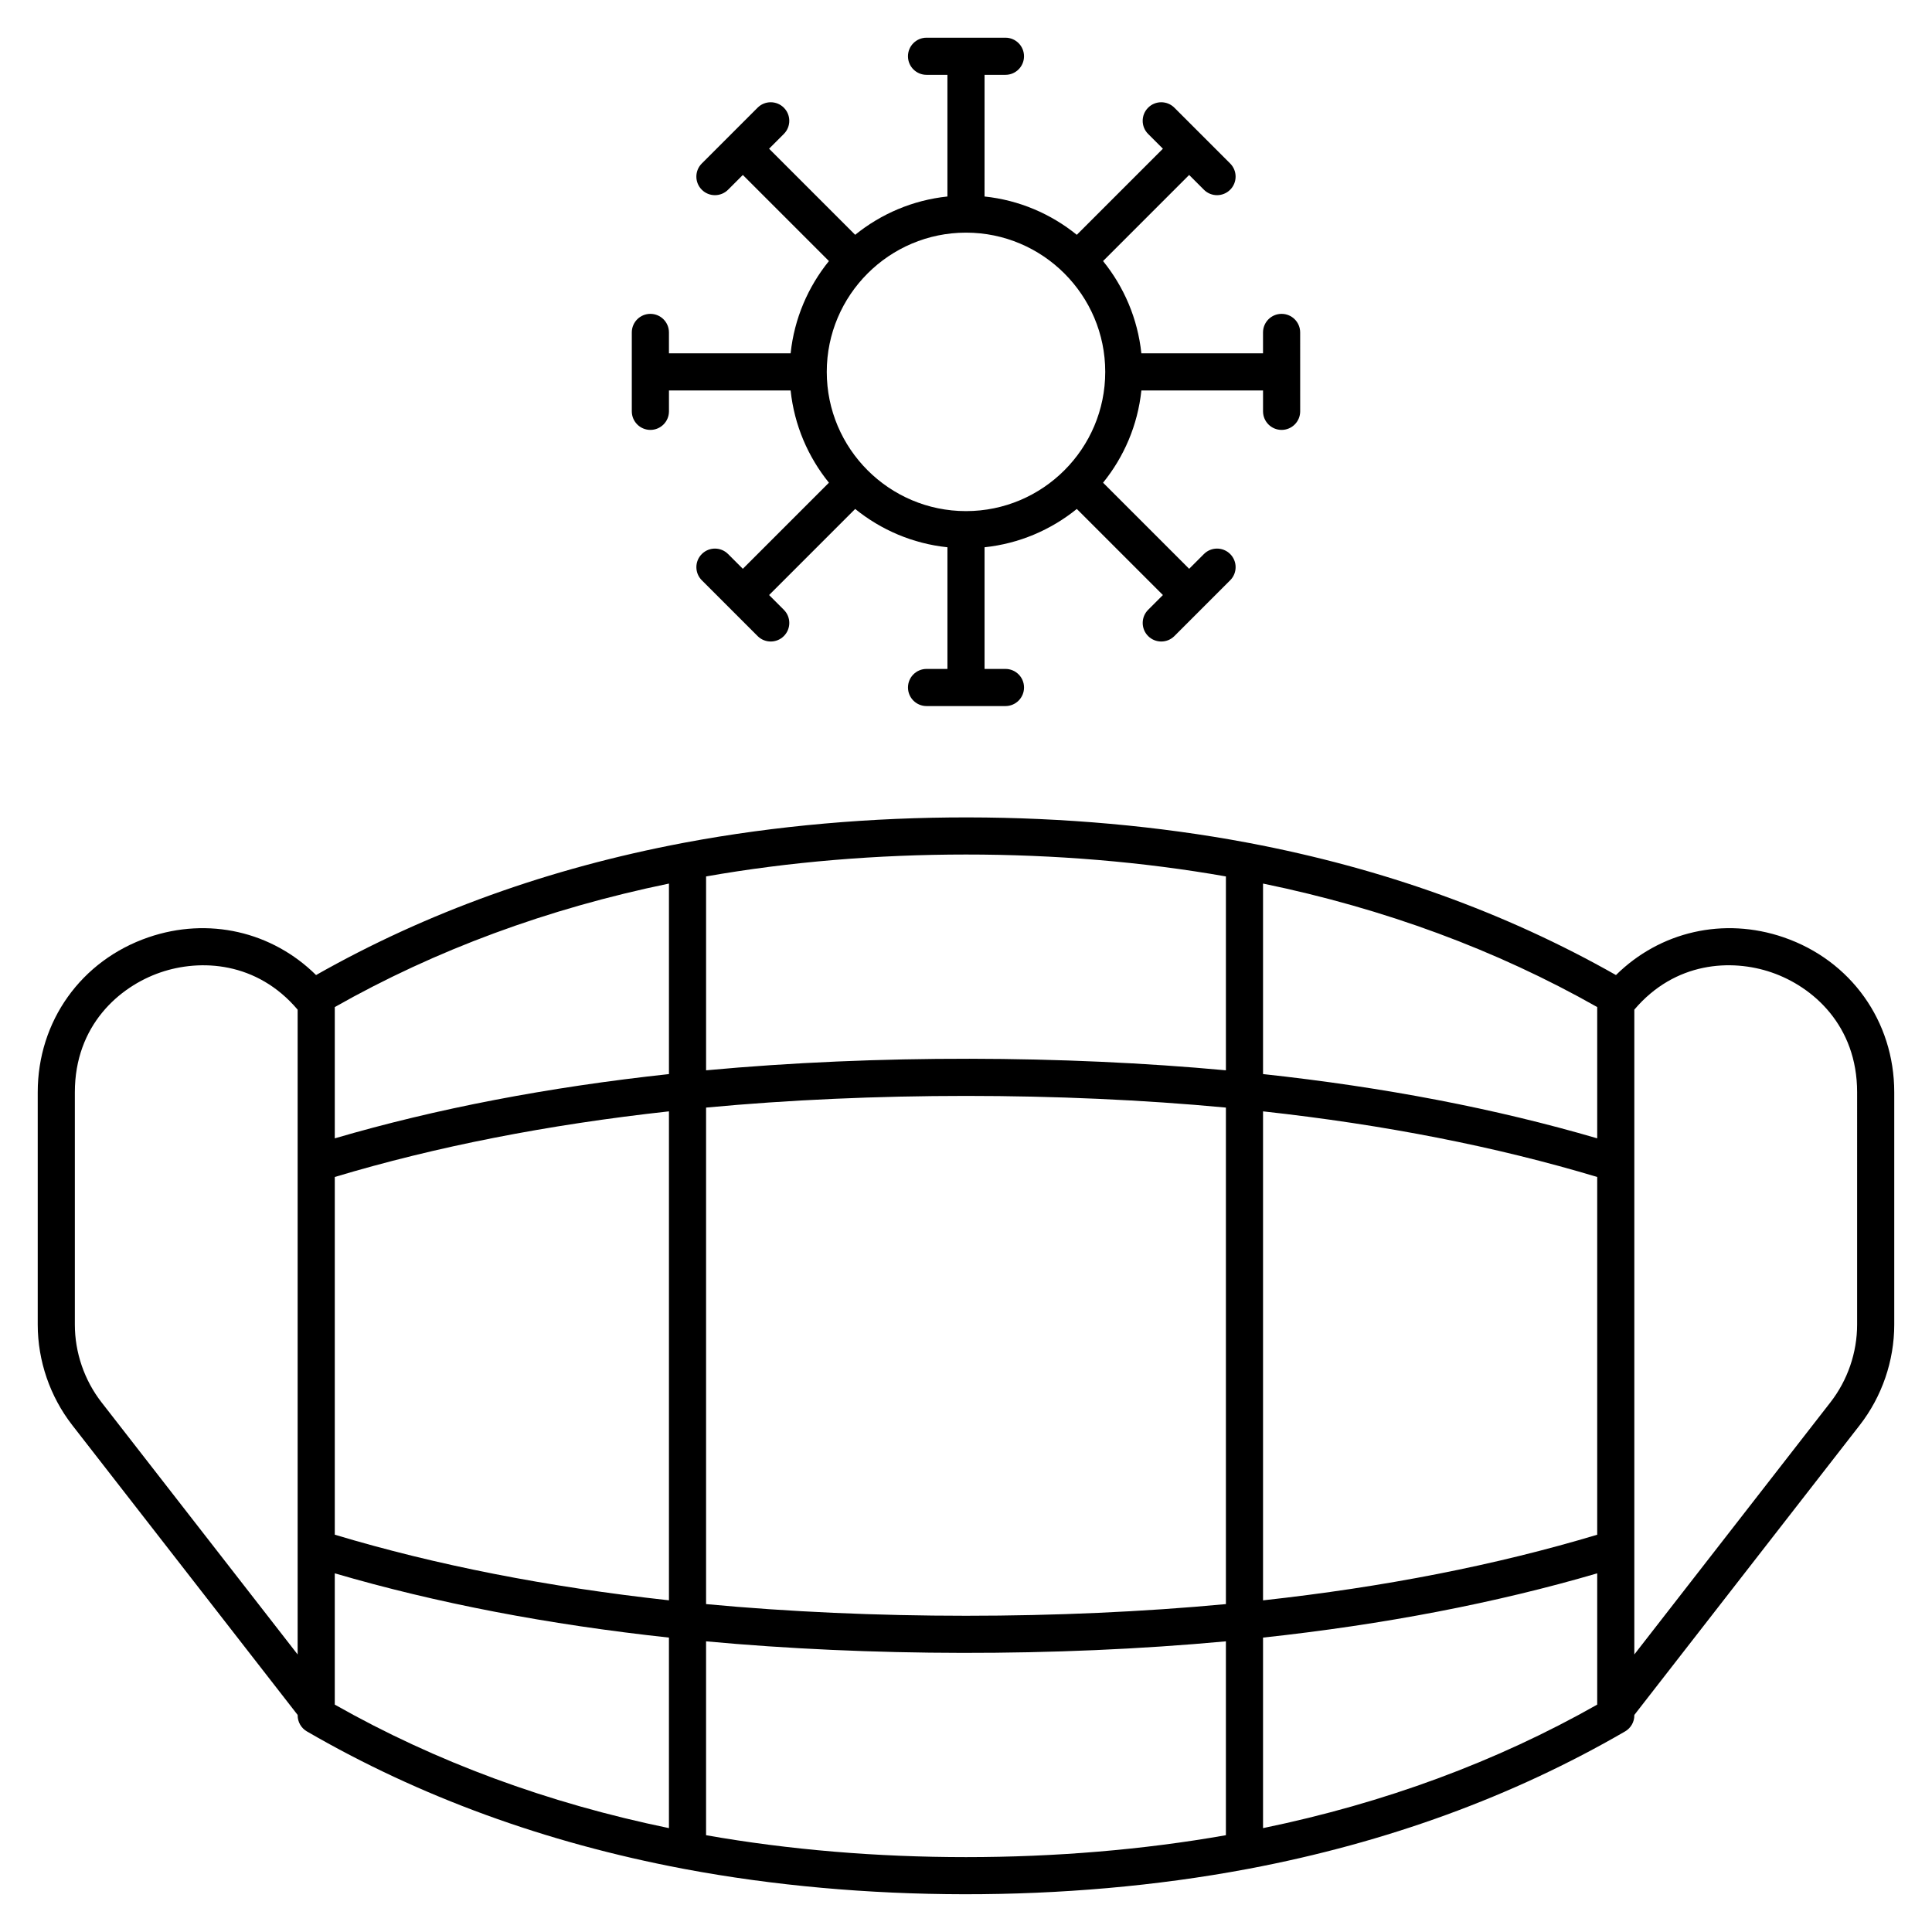
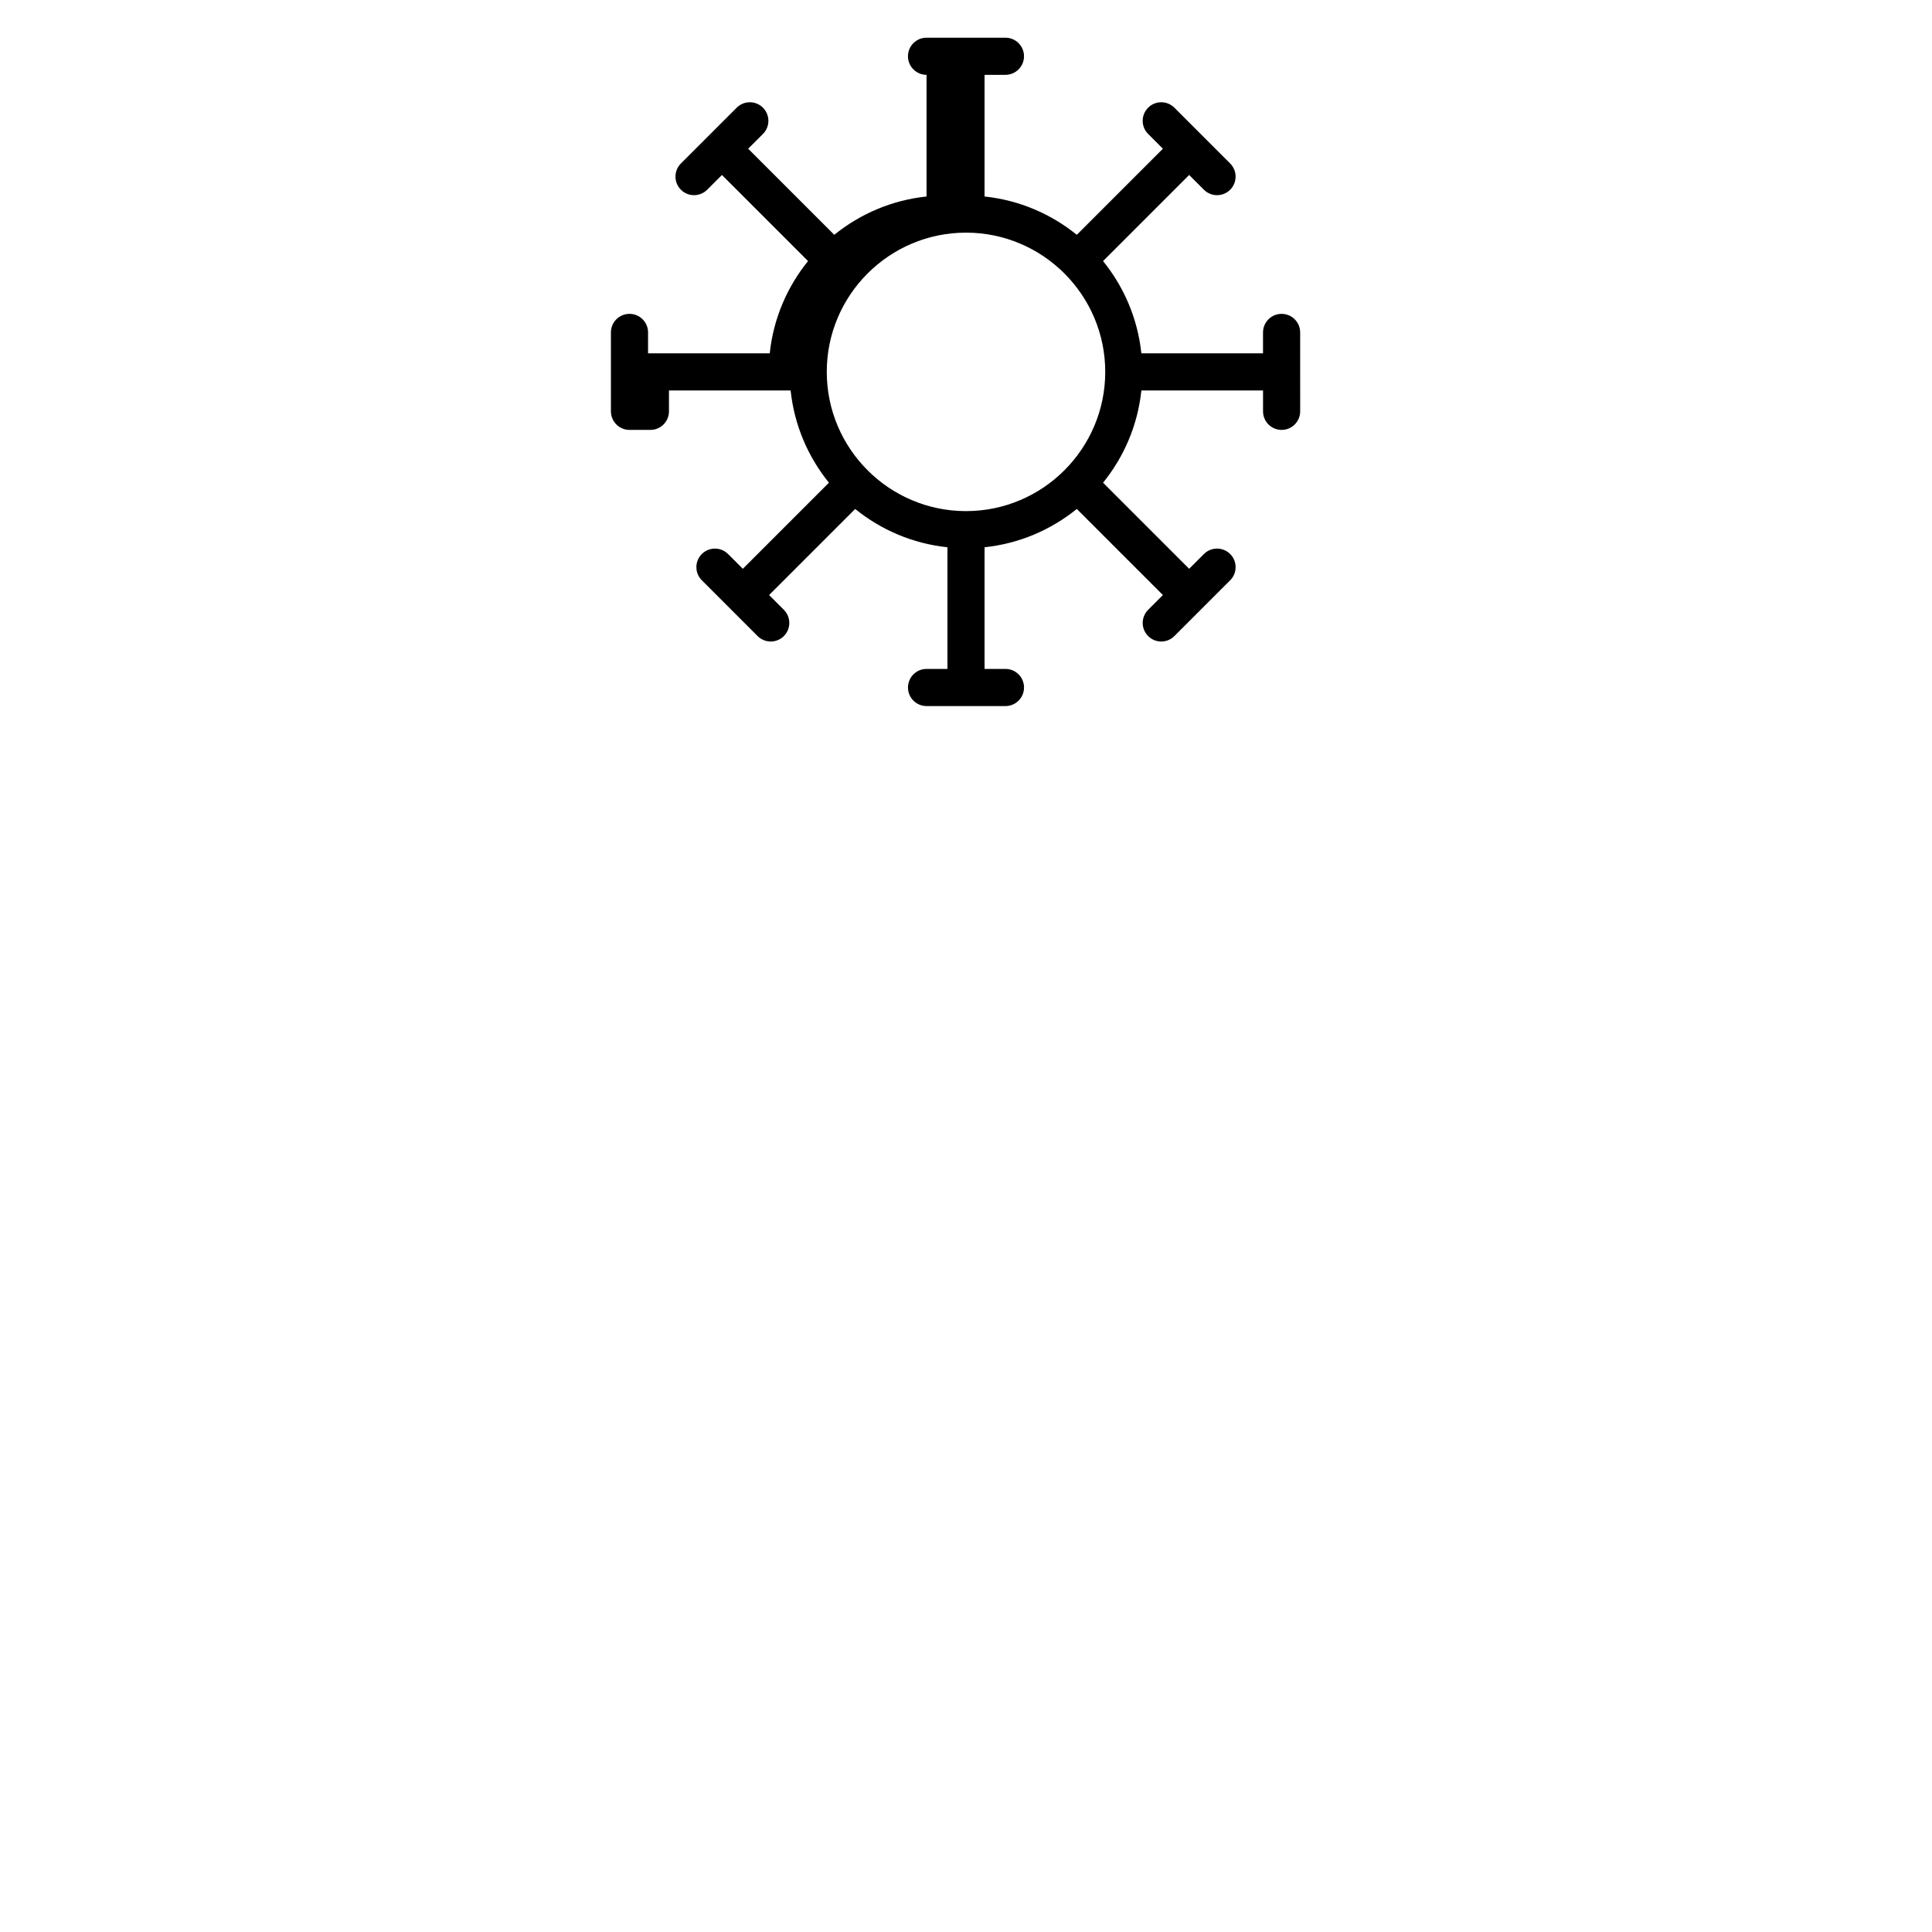
<svg xmlns="http://www.w3.org/2000/svg" fill="#000000" width="800px" height="800px" version="1.1" viewBox="144 144 512 512">
  <g>
-     <path d="m616.68 392.4c-15.922-5.461-32.777-1.516-44.434 10-29.262-16.598-61.781-28.293-97.223-35.004-0.18-0.047-0.367-0.078-0.555-0.105-46.711-8.77-100.91-9.016-148.93 0-0.188 0.027-0.375 0.059-0.555 0.105-35.441 6.711-67.957 18.406-97.223 35.004-11.656-11.516-28.512-15.461-44.434-10-17.816 6.113-29.328 22.23-29.328 41.062v61.559c0 9.605 3.25 19.07 9.145 26.652l59.738 76.805v0.109c0 1.754 0.934 3.375 2.449 4.254 29.887 17.336 63.23 29.484 99.652 36.383 0.18 0.047 0.359 0.078 0.547 0.102 46.711 8.77 100.91 9.016 148.94 0 0.188-0.027 0.367-0.055 0.547-0.102 36.422-6.898 69.766-19.047 99.652-36.383 1.516-0.879 2.449-2.5 2.449-4.254v-0.109l59.734-76.801c5.898-7.582 9.145-17.047 9.145-26.652v-61.559c0.004-18.836-11.508-34.953-29.32-41.066zm-383.96 63.512c26.785-8.051 56.398-13.859 88.559-17.391v129.58c-32.164-3.531-61.773-9.336-88.559-17.391zm0-10.238v-34.789c26.758-15.16 56.371-26.09 88.559-32.73v50.488c-32.051 3.465-61.656 9.152-88.559 17.031zm98.398-8.152c43.906-4.125 93.836-4.125 137.76 0v131.58c-43.906 4.125-93.836 4.125-137.76 0zm147.6 1c32.164 3.531 61.773 9.336 88.559 17.391v94.805c-26.785 8.051-56.398 13.859-88.559 17.391zm88.559 122.43v34.789c-26.758 15.16-56.371 26.09-88.559 32.73v-50.492c32.051-3.461 61.656-9.148 88.559-17.027zm0-115.28c-26.906-7.879-56.508-13.566-88.559-17.031v-50.488c32.191 6.641 61.801 17.574 88.559 32.73zm-98.398-69.406v51.379c-42.887-3.969-92.43-4.195-137.76 0v-51.379c43.84-7.738 93.855-7.75 137.76 0zm-297.97 139.37c-4.559-5.867-7.074-13.188-7.074-20.613v-61.559c0-17.676 11.715-27.996 22.68-31.758 10.621-3.644 25.57-2.863 36.363 9.867v170.88zm61.809 45.312c26.906 7.879 56.508 13.566 88.559 17.031v50.492c-32.191-6.641-61.801-17.574-88.559-32.73zm98.398 69.402v-51.379c42.887 3.969 92.43 4.195 137.76 0v51.379c-43.84 7.738-93.855 7.75-137.76 0zm305.04-135.33c0 7.43-2.512 14.75-7.074 20.613l-51.969 66.816v-170.88c10.789-12.73 25.742-13.512 36.363-9.867 10.965 3.762 22.68 14.078 22.68 31.754z" />
-     <path d="m316.36 257.93c2.719 0 4.922-2.203 4.922-4.922v-5.535h32.242c0.969 9.203 4.621 17.617 10.152 24.449l-22.816 22.816-3.914-3.914c-1.922-1.922-5.035-1.922-6.957 0s-1.922 5.035 0 6.957l14.785 14.785c1.922 1.922 5.035 1.922 6.957 0s1.922-5.035 0-6.957l-3.914-3.914 22.816-22.816c6.832 5.535 15.246 9.188 24.449 10.152v32.242h-5.535c-2.719 0-4.922 2.203-4.922 4.922s2.203 4.922 4.922 4.922h20.91c2.719 0 4.922-2.203 4.922-4.922s-2.203-4.922-4.922-4.922h-5.539v-32.242c9.203-0.969 17.617-4.621 24.449-10.152l22.816 22.816-3.914 3.914c-1.922 1.922-1.922 5.035 0 6.957s5.035 1.922 6.957 0l14.785-14.785c1.922-1.922 1.922-5.035 0-6.957s-5.035-1.922-6.957 0l-3.914 3.914-22.816-22.816c5.535-6.832 9.188-15.246 10.152-24.449h32.242v5.535c0 2.719 2.203 4.922 4.922 4.922s4.922-2.203 4.922-4.922l-0.004-20.91c0-2.719-2.203-4.922-4.922-4.922s-4.922 2.203-4.922 4.922v5.535h-32.242c-0.969-9.203-4.621-17.617-10.152-24.449l22.816-22.816 3.914 3.914c1.922 1.922 5.035 1.922 6.957 0 1.922-1.922 1.922-5.035 0-6.957l-14.785-14.785c-1.922-1.922-5.035-1.922-6.957 0-1.922 1.922-1.922 5.035 0 6.957l3.914 3.914-22.816 22.816c-6.832-5.535-15.246-9.188-24.449-10.152l0.004-32.242h5.535c2.719 0 4.922-2.203 4.922-4.922s-2.203-4.922-4.922-4.922h-20.91c-2.719 0-4.922 2.203-4.922 4.922s2.203 4.922 4.922 4.922h5.535v32.242c-9.203 0.969-17.617 4.621-24.449 10.152l-22.816-22.816 3.914-3.914c1.922-1.922 1.922-5.035 0-6.957-1.922-1.922-5.035-1.922-6.957 0l-14.785 14.785c-1.922 1.922-1.922 5.035 0 6.957 0.961 0.961 2.219 1.441 3.481 1.441 1.258 0 2.519-0.48 3.481-1.441l3.914-3.914 22.816 22.816c-5.535 6.832-9.188 15.246-10.152 24.449h-32.246v-5.535c0-2.719-2.203-4.922-4.922-4.922s-4.922 2.203-4.922 4.922v20.91c0.004 2.719 2.207 4.922 4.926 4.922zm83.641-52.277c20.348 0 36.898 16.555 36.898 36.898 0 20.348-16.555 36.898-36.898 36.898-20.348 0-36.898-16.555-36.898-36.898-0.004-20.344 16.551-36.898 36.898-36.898z" />
+     <path d="m316.36 257.93c2.719 0 4.922-2.203 4.922-4.922v-5.535h32.242c0.969 9.203 4.621 17.617 10.152 24.449l-22.816 22.816-3.914-3.914c-1.922-1.922-5.035-1.922-6.957 0s-1.922 5.035 0 6.957l14.785 14.785c1.922 1.922 5.035 1.922 6.957 0s1.922-5.035 0-6.957l-3.914-3.914 22.816-22.816c6.832 5.535 15.246 9.188 24.449 10.152v32.242h-5.535c-2.719 0-4.922 2.203-4.922 4.922s2.203 4.922 4.922 4.922h20.91c2.719 0 4.922-2.203 4.922-4.922s-2.203-4.922-4.922-4.922h-5.539v-32.242c9.203-0.969 17.617-4.621 24.449-10.152l22.816 22.816-3.914 3.914c-1.922 1.922-1.922 5.035 0 6.957s5.035 1.922 6.957 0l14.785-14.785c1.922-1.922 1.922-5.035 0-6.957s-5.035-1.922-6.957 0l-3.914 3.914-22.816-22.816c5.535-6.832 9.188-15.246 10.152-24.449h32.242v5.535c0 2.719 2.203 4.922 4.922 4.922s4.922-2.203 4.922-4.922l-0.004-20.91c0-2.719-2.203-4.922-4.922-4.922s-4.922 2.203-4.922 4.922v5.535h-32.242c-0.969-9.203-4.621-17.617-10.152-24.449l22.816-22.816 3.914 3.914c1.922 1.922 5.035 1.922 6.957 0 1.922-1.922 1.922-5.035 0-6.957l-14.785-14.785c-1.922-1.922-5.035-1.922-6.957 0-1.922 1.922-1.922 5.035 0 6.957l3.914 3.914-22.816 22.816c-6.832-5.535-15.246-9.188-24.449-10.152l0.004-32.242h5.535c2.719 0 4.922-2.203 4.922-4.922s-2.203-4.922-4.922-4.922h-20.91c-2.719 0-4.922 2.203-4.922 4.922s2.203 4.922 4.922 4.922v32.242c-9.203 0.969-17.617 4.621-24.449 10.152l-22.816-22.816 3.914-3.914c1.922-1.922 1.922-5.035 0-6.957-1.922-1.922-5.035-1.922-6.957 0l-14.785 14.785c-1.922 1.922-1.922 5.035 0 6.957 0.961 0.961 2.219 1.441 3.481 1.441 1.258 0 2.519-0.48 3.481-1.441l3.914-3.914 22.816 22.816c-5.535 6.832-9.188 15.246-10.152 24.449h-32.246v-5.535c0-2.719-2.203-4.922-4.922-4.922s-4.922 2.203-4.922 4.922v20.91c0.004 2.719 2.207 4.922 4.926 4.922zm83.641-52.277c20.348 0 36.898 16.555 36.898 36.898 0 20.348-16.555 36.898-36.898 36.898-20.348 0-36.898-16.555-36.898-36.898-0.004-20.344 16.551-36.898 36.898-36.898z" />
  </g>
</svg>